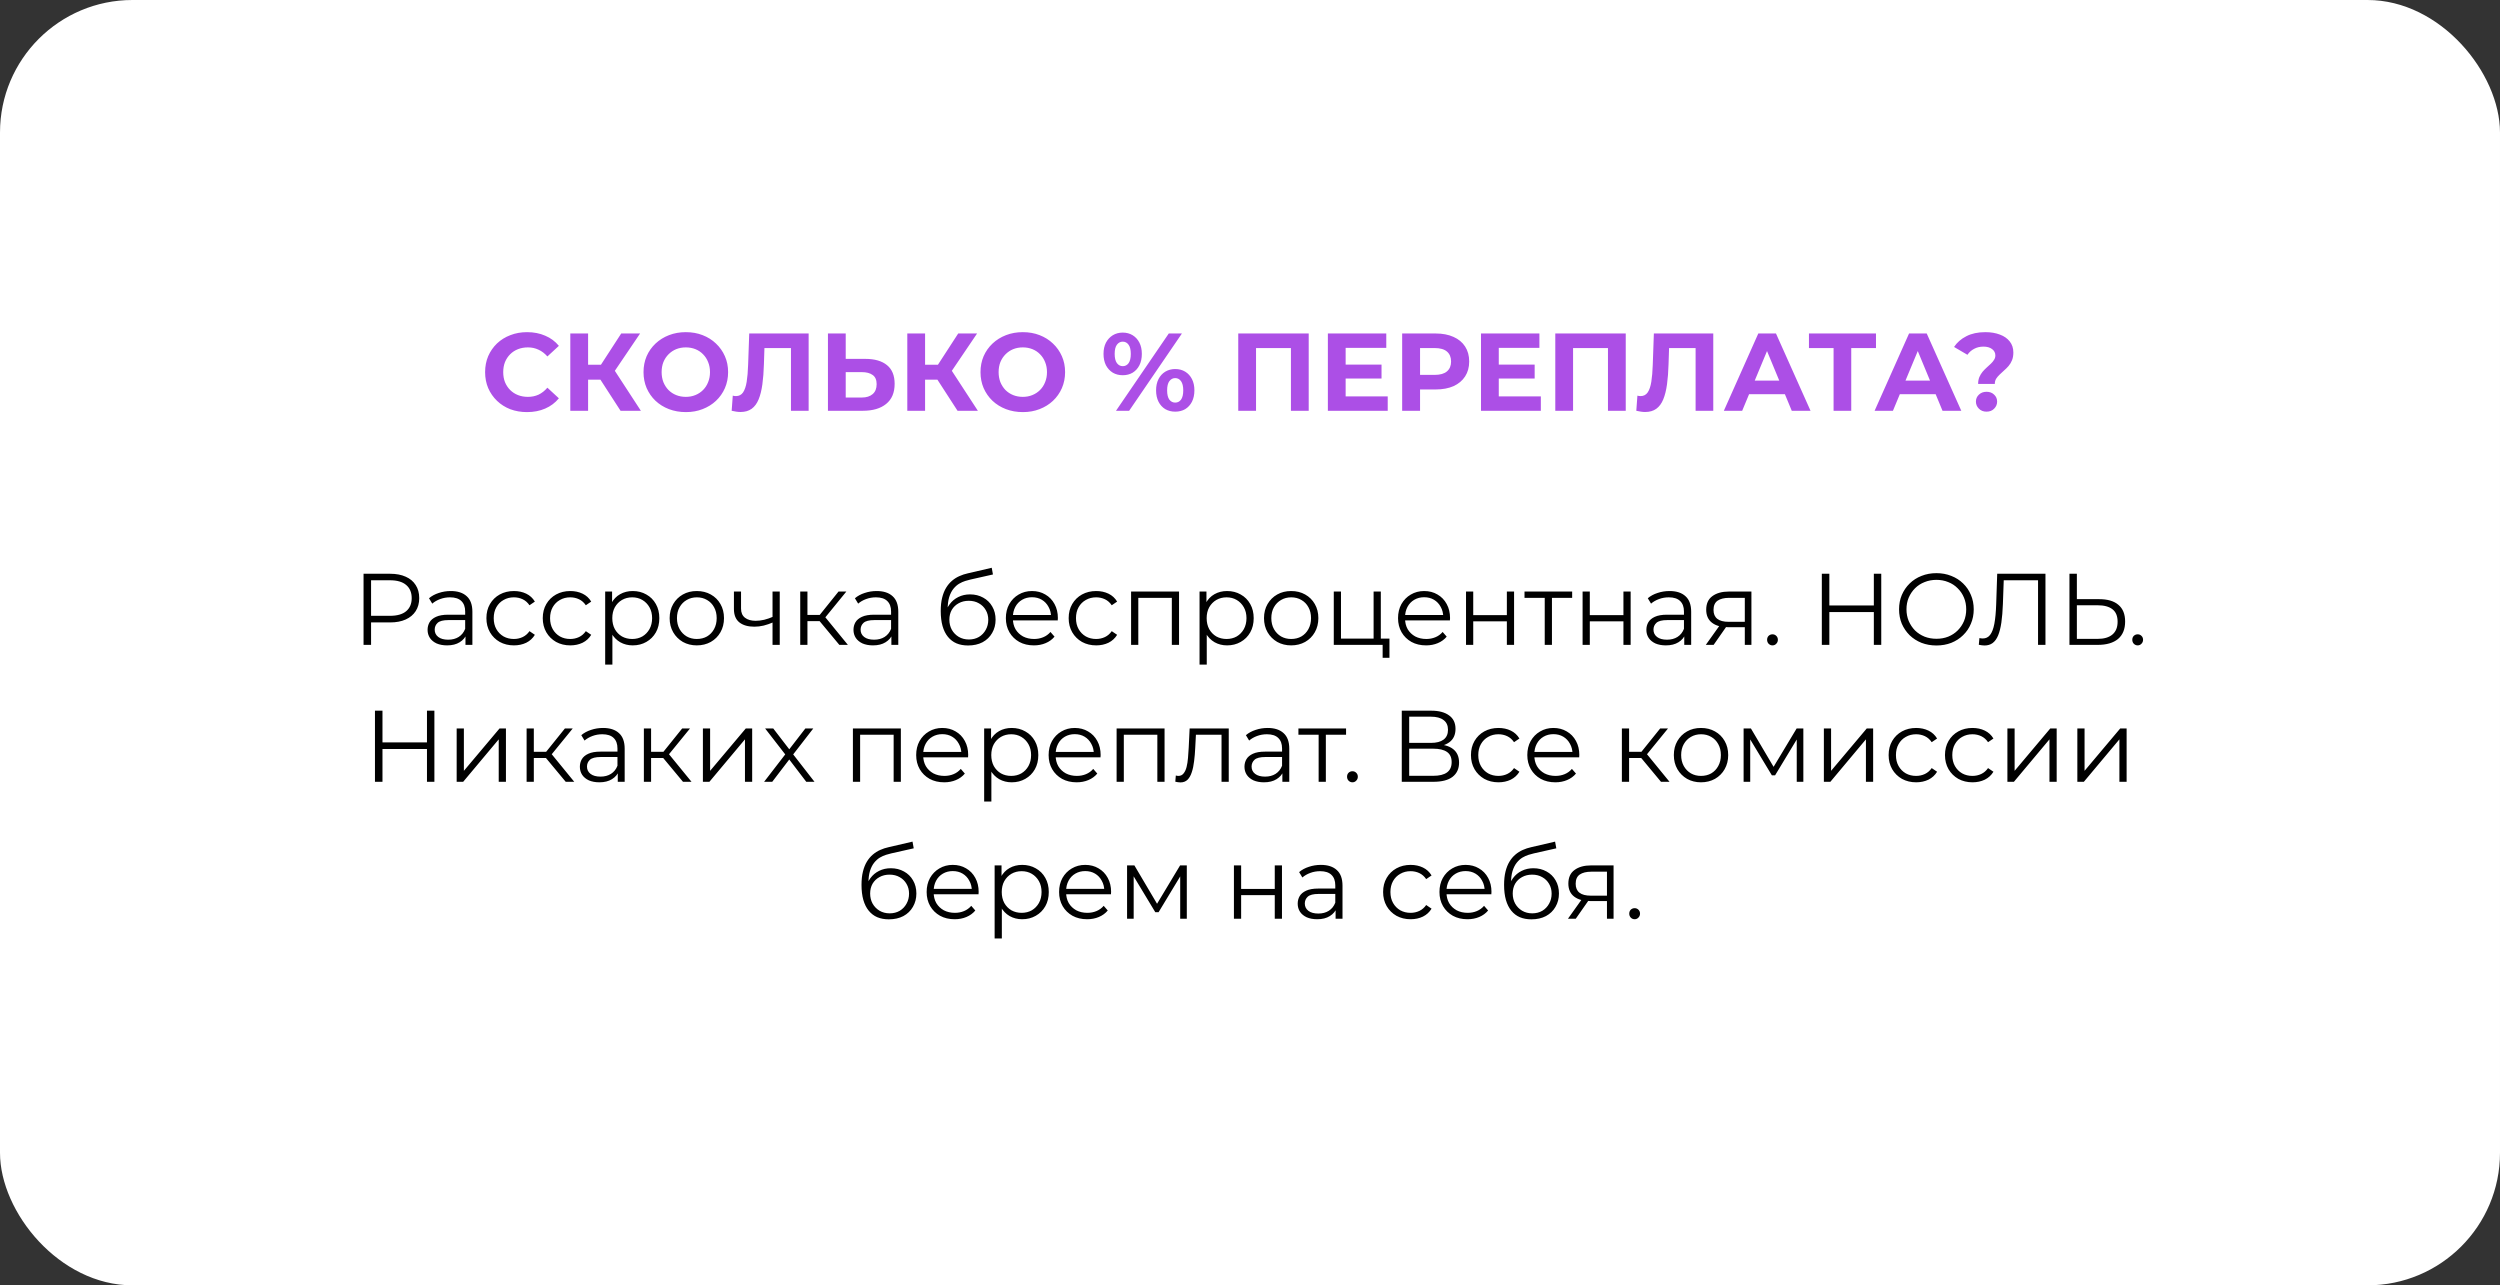
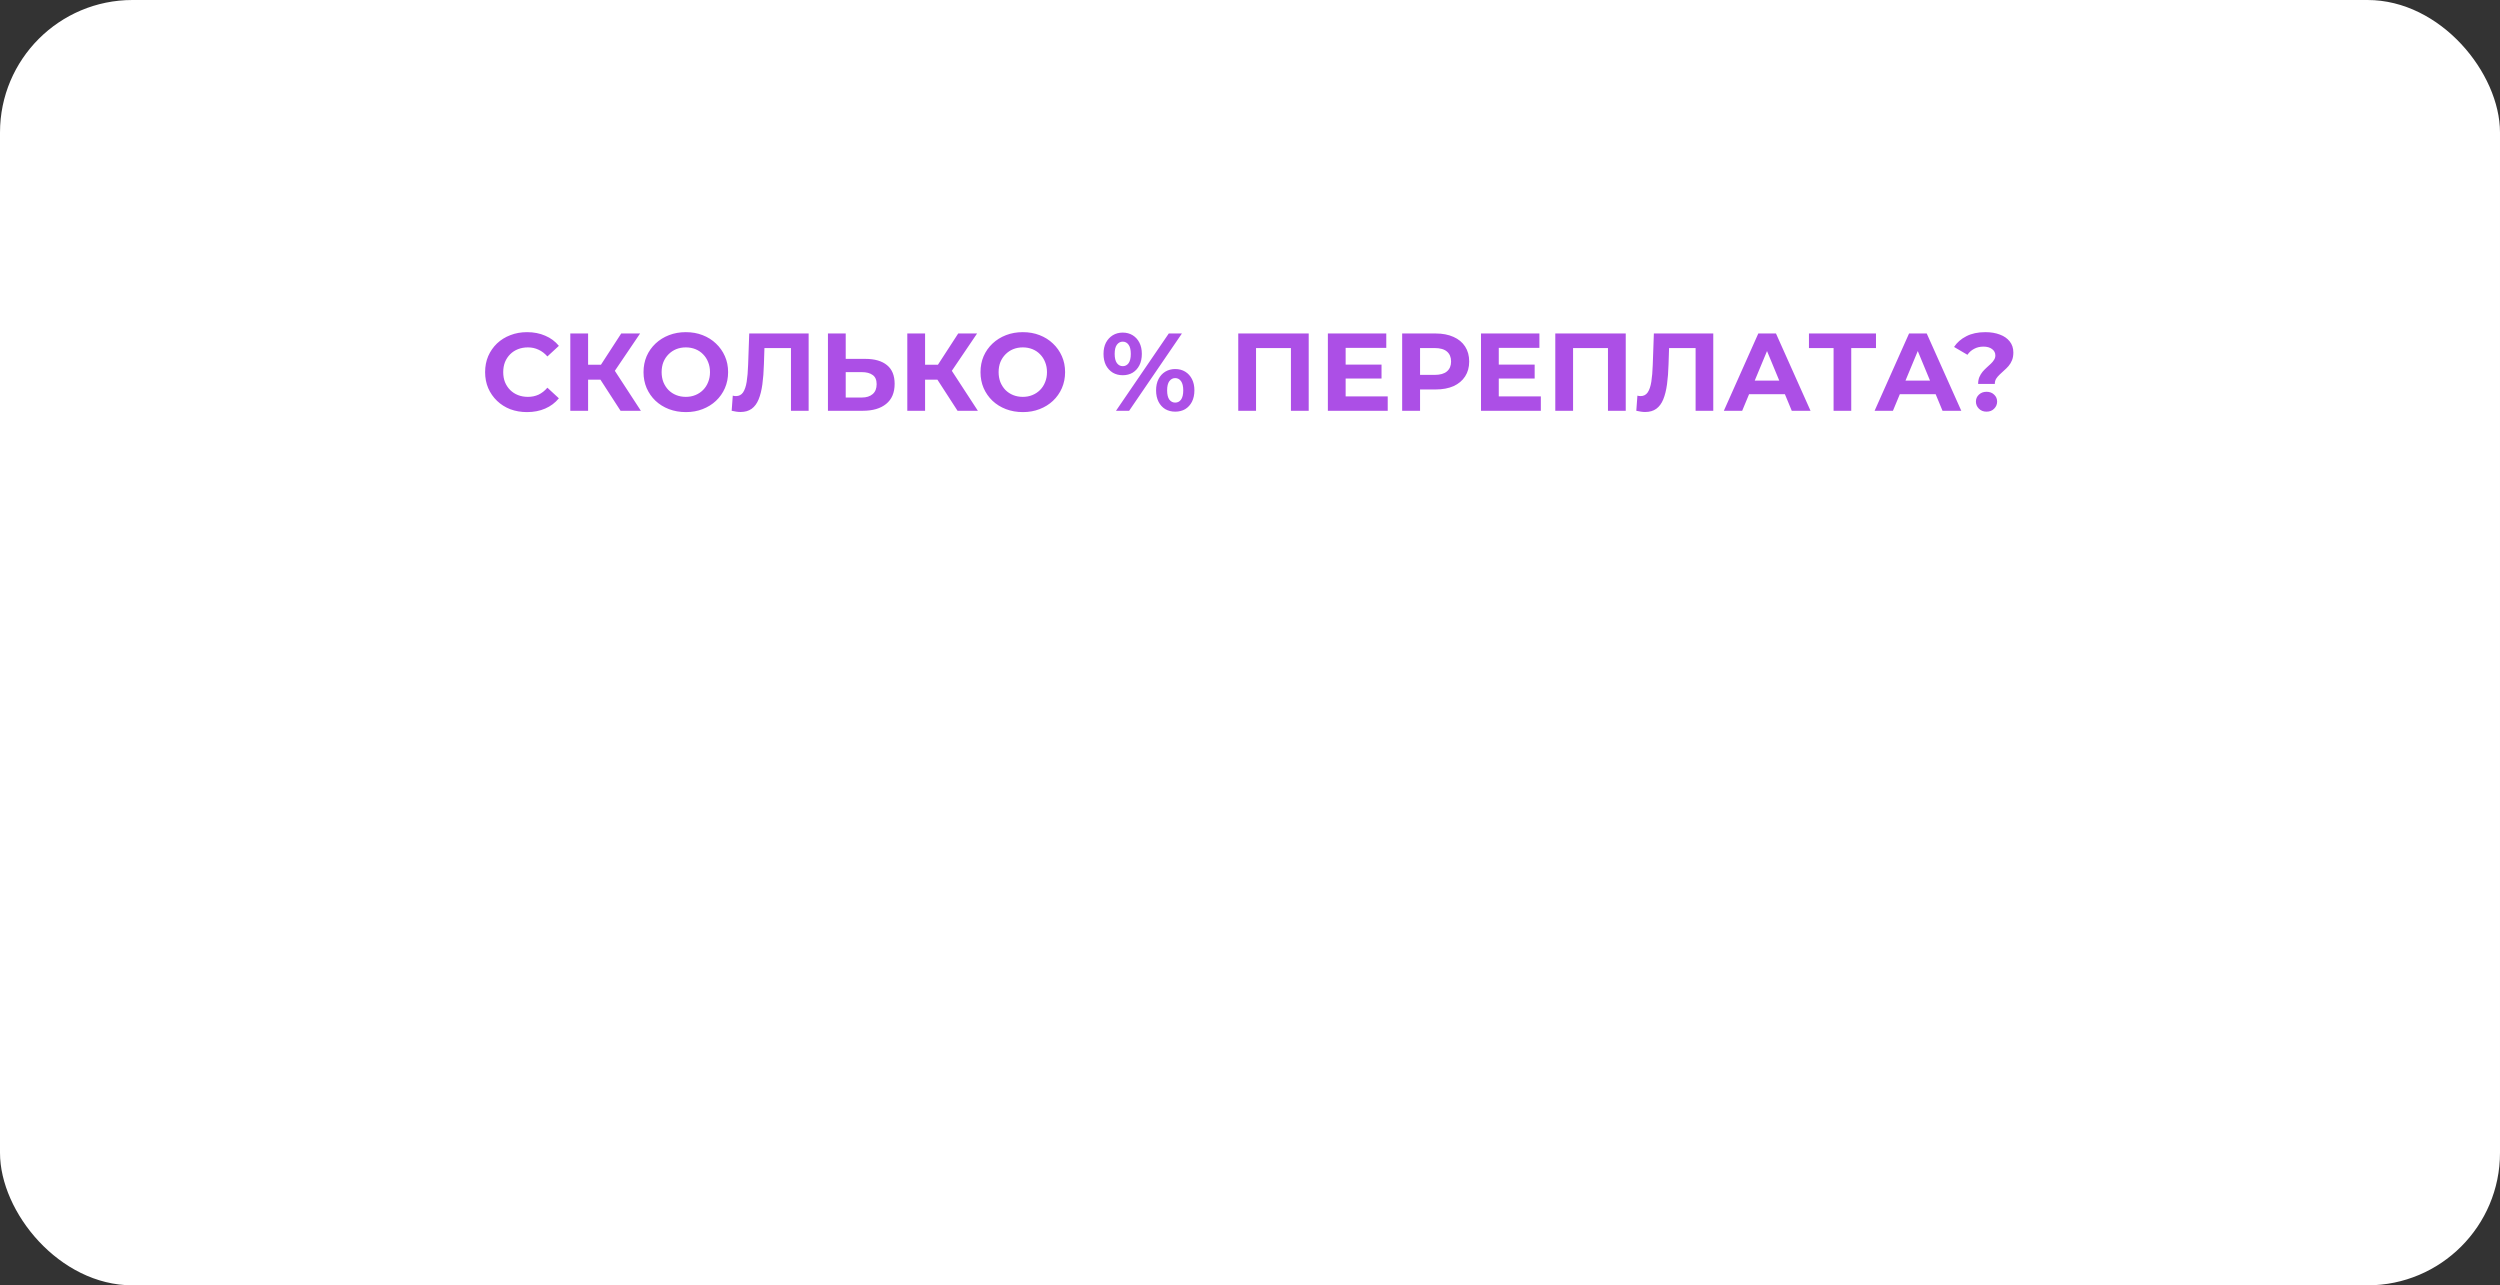
<svg xmlns="http://www.w3.org/2000/svg" width="566" height="291" viewBox="0 0 566 291" fill="none">
  <rect x="0" y="0" width="566" height="291" fill="#333333" stroke="none" />
  <rect width="566" height="291" rx="30" fill="white" />
  <path d="M119.304 93.3C117.954 93.3 116.696 93.083 115.529 92.65C114.379 92.2 113.379 91.567 112.529 90.75C111.679 89.933 111.013 88.975 110.529 87.875C110.063 86.775 109.829 85.567 109.829 84.25C109.829 82.933 110.063 81.725 110.529 80.625C111.013 79.525 111.679 78.567 112.529 77.75C113.396 76.933 114.404 76.308 115.554 75.875C116.704 75.425 117.963 75.2 119.329 75.2C120.846 75.2 122.213 75.467 123.429 76C124.663 76.517 125.696 77.283 126.529 78.3L123.929 80.7C123.329 80.017 122.663 79.508 121.929 79.175C121.196 78.825 120.396 78.65 119.529 78.65C118.713 78.65 117.963 78.783 117.279 79.05C116.596 79.317 116.004 79.7 115.504 80.2C115.004 80.7 114.613 81.292 114.329 81.975C114.063 82.658 113.929 83.417 113.929 84.25C113.929 85.083 114.063 85.842 114.329 86.525C114.613 87.208 115.004 87.8 115.504 88.3C116.004 88.8 116.596 89.183 117.279 89.45C117.963 89.717 118.713 89.85 119.529 89.85C120.396 89.85 121.196 89.683 121.929 89.35C122.663 89 123.329 88.475 123.929 87.775L126.529 90.175C125.696 91.192 124.663 91.967 123.429 92.5C122.213 93.033 120.838 93.3 119.304 93.3ZM140.494 93L135.044 84.575L138.319 82.6L145.094 93H140.494ZM129.119 93V75.5H133.144V93H129.119ZM131.969 85.95V82.575H138.069V85.95H131.969ZM138.694 84.7L134.969 84.25L140.644 75.5H144.919L138.694 84.7ZM155.293 93.3C153.91 93.3 152.626 93.075 151.443 92.625C150.276 92.175 149.26 91.542 148.393 90.725C147.543 89.908 146.876 88.95 146.393 87.85C145.926 86.75 145.693 85.55 145.693 84.25C145.693 82.95 145.926 81.75 146.393 80.65C146.876 79.55 147.551 78.592 148.418 77.775C149.285 76.958 150.301 76.325 151.468 75.875C152.635 75.425 153.901 75.2 155.268 75.2C156.651 75.2 157.918 75.425 159.068 75.875C160.235 76.325 161.243 76.958 162.093 77.775C162.96 78.592 163.635 79.55 164.118 80.65C164.601 81.733 164.843 82.933 164.843 84.25C164.843 85.55 164.601 86.758 164.118 87.875C163.635 88.975 162.96 89.933 162.093 90.75C161.243 91.55 160.235 92.175 159.068 92.625C157.918 93.075 156.66 93.3 155.293 93.3ZM155.268 89.85C156.051 89.85 156.768 89.717 157.418 89.45C158.085 89.183 158.668 88.8 159.168 88.3C159.668 87.8 160.051 87.208 160.318 86.525C160.601 85.842 160.743 85.083 160.743 84.25C160.743 83.417 160.601 82.658 160.318 81.975C160.051 81.292 159.668 80.7 159.168 80.2C158.685 79.7 158.11 79.317 157.443 79.05C156.776 78.783 156.051 78.65 155.268 78.65C154.485 78.65 153.76 78.783 153.093 79.05C152.443 79.317 151.868 79.7 151.368 80.2C150.868 80.7 150.476 81.292 150.193 81.975C149.926 82.658 149.793 83.417 149.793 84.25C149.793 85.067 149.926 85.825 150.193 86.525C150.476 87.208 150.86 87.8 151.343 88.3C151.843 88.8 152.426 89.183 153.093 89.45C153.76 89.717 154.485 89.85 155.268 89.85ZM167.65 93.275C167.35 93.275 167.033 93.25 166.7 93.2C166.383 93.15 166.033 93.083 165.65 93L165.9 89.575C166.133 89.642 166.375 89.675 166.625 89.675C167.308 89.675 167.841 89.4 168.225 88.85C168.608 88.283 168.883 87.475 169.05 86.425C169.216 85.375 169.325 84.1 169.375 82.6L169.625 75.5H183.075V93H179.075V77.875L180 78.8H172.275L173.1 77.825L172.95 82.45C172.9 84.167 172.783 85.692 172.6 87.025C172.416 88.358 172.133 89.492 171.75 90.425C171.366 91.358 170.841 92.067 170.175 92.55C169.508 93.033 168.666 93.275 167.65 93.275ZM195.921 81.25C198.037 81.25 199.671 81.725 200.821 82.675C201.971 83.608 202.546 85.017 202.546 86.9C202.546 88.9 201.904 90.417 200.621 91.45C199.354 92.483 197.596 93 195.346 93H187.446V75.5H191.471V81.25H195.921ZM195.121 90C196.154 90 196.971 89.742 197.571 89.225C198.171 88.708 198.471 87.958 198.471 86.975C198.471 86.008 198.171 85.317 197.571 84.9C196.987 84.467 196.171 84.25 195.121 84.25H191.471V90H195.121ZM216.788 93L211.338 84.575L214.613 82.6L221.388 93H216.788ZM205.413 93V75.5H209.438V93H205.413ZM208.263 85.95V82.575H214.363V85.95H208.263ZM214.988 84.7L211.263 84.25L216.938 75.5H221.213L214.988 84.7ZM231.587 93.3C230.204 93.3 228.92 93.075 227.737 92.625C226.57 92.175 225.554 91.542 224.687 90.725C223.837 89.908 223.17 88.95 222.687 87.85C222.22 86.75 221.987 85.55 221.987 84.25C221.987 82.95 222.22 81.75 222.687 80.65C223.17 79.55 223.845 78.592 224.712 77.775C225.579 76.958 226.595 76.325 227.762 75.875C228.929 75.425 230.195 75.2 231.562 75.2C232.945 75.2 234.212 75.425 235.362 75.875C236.529 76.325 237.537 76.958 238.387 77.775C239.254 78.592 239.929 79.55 240.412 80.65C240.895 81.733 241.137 82.933 241.137 84.25C241.137 85.55 240.895 86.758 240.412 87.875C239.929 88.975 239.254 89.933 238.387 90.75C237.537 91.55 236.529 92.175 235.362 92.625C234.212 93.075 232.954 93.3 231.587 93.3ZM231.562 89.85C232.345 89.85 233.062 89.717 233.712 89.45C234.379 89.183 234.962 88.8 235.462 88.3C235.962 87.8 236.345 87.208 236.612 86.525C236.895 85.842 237.037 85.083 237.037 84.25C237.037 83.417 236.895 82.658 236.612 81.975C236.345 81.292 235.962 80.7 235.462 80.2C234.979 79.7 234.404 79.317 233.737 79.05C233.07 78.783 232.345 78.65 231.562 78.65C230.779 78.65 230.054 78.783 229.387 79.05C228.737 79.317 228.162 79.7 227.662 80.2C227.162 80.7 226.77 81.292 226.487 81.975C226.22 82.658 226.087 83.417 226.087 84.25C226.087 85.067 226.22 85.825 226.487 86.525C226.77 87.208 227.154 87.8 227.637 88.3C228.137 88.8 228.72 89.183 229.387 89.45C230.054 89.717 230.779 89.85 231.562 89.85ZM252.662 93L264.612 75.5H267.587L255.637 93H252.662ZM254.187 84.95C253.337 84.95 252.587 84.758 251.937 84.375C251.287 83.975 250.77 83.417 250.387 82.7C250.02 81.967 249.837 81.108 249.837 80.125C249.837 79.142 250.02 78.292 250.387 77.575C250.77 76.858 251.287 76.3 251.937 75.9C252.587 75.5 253.337 75.3 254.187 75.3C255.037 75.3 255.787 75.5 256.437 75.9C257.087 76.3 257.595 76.858 257.962 77.575C258.329 78.292 258.512 79.142 258.512 80.125C258.512 81.108 258.329 81.967 257.962 82.7C257.595 83.417 257.087 83.975 256.437 84.375C255.787 84.758 255.037 84.95 254.187 84.95ZM254.187 82.9C254.737 82.9 255.179 82.675 255.512 82.225C255.845 81.758 256.012 81.058 256.012 80.125C256.012 79.192 255.845 78.5 255.512 78.05C255.179 77.583 254.737 77.35 254.187 77.35C253.654 77.35 253.212 77.583 252.862 78.05C252.529 78.5 252.362 79.192 252.362 80.125C252.362 81.042 252.529 81.733 252.862 82.2C253.212 82.667 253.654 82.9 254.187 82.9ZM266.062 93.2C265.229 93.2 264.479 93.008 263.812 92.625C263.162 92.225 262.654 91.667 262.287 90.95C261.92 90.217 261.737 89.358 261.737 88.375C261.737 87.392 261.92 86.542 262.287 85.825C262.654 85.108 263.162 84.55 263.812 84.15C264.479 83.75 265.229 83.55 266.062 83.55C266.929 83.55 267.687 83.75 268.337 84.15C268.987 84.55 269.495 85.108 269.862 85.825C270.229 86.542 270.412 87.392 270.412 88.375C270.412 89.358 270.229 90.217 269.862 90.95C269.495 91.667 268.987 92.225 268.337 92.625C267.687 93.008 266.929 93.2 266.062 93.2ZM266.062 91.15C266.612 91.15 267.054 90.925 267.387 90.475C267.72 90.008 267.887 89.308 267.887 88.375C267.887 87.458 267.72 86.767 267.387 86.3C267.054 85.833 266.612 85.6 266.062 85.6C265.529 85.6 265.087 85.833 264.737 86.3C264.404 86.75 264.237 87.442 264.237 88.375C264.237 89.308 264.404 90.008 264.737 90.475C265.087 90.925 265.529 91.15 266.062 91.15ZM280.341 93V75.5H296.291V93H292.266V77.875L293.191 78.8H283.441L284.366 77.875V93H280.341ZM304.354 82.55H312.779V85.7H304.354V82.55ZM304.654 89.75H314.179V93H300.629V75.5H313.854V78.75H304.654V89.75ZM317.45 93V75.5H325.025C326.592 75.5 327.942 75.758 329.075 76.275C330.209 76.775 331.084 77.5 331.7 78.45C332.317 79.4 332.625 80.533 332.625 81.85C332.625 83.15 332.317 84.275 331.7 85.225C331.084 86.175 330.209 86.908 329.075 87.425C327.942 87.925 326.592 88.175 325.025 88.175H319.7L321.5 86.35V93H317.45ZM321.5 86.8L319.7 84.875H324.8C326.05 84.875 326.984 84.608 327.6 84.075C328.217 83.542 328.525 82.8 328.525 81.85C328.525 80.883 328.217 80.133 327.6 79.6C326.984 79.067 326.05 78.8 324.8 78.8H319.7L321.5 76.875V86.8ZM339.022 82.55H347.447V85.7H339.022V82.55ZM339.322 89.75H348.847V93H335.297V75.5H348.522V78.75H339.322V89.75ZM352.118 93V75.5H368.068V93H364.043V77.875L364.968 78.8H355.218L356.143 77.875V93H352.118ZM372.459 93.275C372.159 93.275 371.843 93.25 371.509 93.2C371.193 93.15 370.843 93.083 370.459 93L370.709 89.575C370.943 89.642 371.184 89.675 371.434 89.675C372.118 89.675 372.651 89.4 373.034 88.85C373.418 88.283 373.693 87.475 373.859 86.425C374.026 85.375 374.134 84.1 374.184 82.6L374.434 75.5H387.884V93H383.884V77.875L384.809 78.8H377.084L377.909 77.825L377.759 82.45C377.709 84.167 377.593 85.692 377.409 87.025C377.226 88.358 376.943 89.492 376.559 90.425C376.176 91.358 375.651 92.067 374.984 92.55C374.318 93.033 373.476 93.275 372.459 93.275ZM390.28 93L398.08 75.5H402.08L409.905 93H405.655L399.255 77.55H400.855L394.43 93H390.28ZM394.18 89.25L395.255 86.175H404.255L405.355 89.25H394.18ZM415.122 93V77.875L416.047 78.8H409.547V75.5H424.722V78.8H418.222L419.122 77.875V93H415.122ZM424.411 93L432.211 75.5H436.211L444.036 93H439.786L433.386 77.55H434.986L428.561 93H424.411ZM428.311 89.25L429.386 86.175H438.386L439.486 89.25H428.311ZM447.849 86.925C447.849 86.342 447.94 85.825 448.124 85.375C448.324 84.925 448.565 84.525 448.849 84.175C449.149 83.825 449.465 83.5 449.799 83.2C450.132 82.9 450.44 82.617 450.724 82.35C451.024 82.067 451.265 81.775 451.449 81.475C451.649 81.175 451.749 80.842 451.749 80.475C451.749 79.875 451.499 79.392 450.999 79.025C450.515 78.658 449.865 78.475 449.049 78.475C448.265 78.475 447.565 78.642 446.949 78.975C446.332 79.292 445.824 79.742 445.424 80.325L442.399 78.55C443.065 77.533 443.99 76.725 445.174 76.125C446.357 75.508 447.79 75.2 449.474 75.2C450.724 75.2 451.824 75.383 452.774 75.75C453.724 76.1 454.465 76.617 454.999 77.3C455.549 77.983 455.824 78.825 455.824 79.825C455.824 80.475 455.724 81.05 455.524 81.55C455.324 82.05 455.065 82.483 454.749 82.85C454.432 83.217 454.09 83.558 453.724 83.875C453.374 84.192 453.04 84.5 452.724 84.8C452.407 85.1 452.14 85.417 451.924 85.75C451.724 86.083 451.624 86.475 451.624 86.925H447.849ZM449.749 93.2C449.049 93.2 448.474 92.975 448.024 92.525C447.574 92.075 447.349 91.542 447.349 90.925C447.349 90.292 447.574 89.767 448.024 89.35C448.474 88.917 449.049 88.7 449.749 88.7C450.465 88.7 451.04 88.917 451.474 89.35C451.924 89.767 452.149 90.292 452.149 90.925C452.149 91.542 451.924 92.075 451.474 92.525C451.04 92.975 450.465 93.2 449.749 93.2Z" fill="#AC4FE6" />
-   <path d="M82.308 146V129.9H88.334C89.698 129.9 90.871 130.122 91.853 130.567C92.834 130.996 93.585 131.625 94.107 132.453C94.643 133.266 94.912 134.255 94.912 135.42C94.912 136.555 94.643 137.536 94.107 138.364C93.585 139.177 92.834 139.805 91.853 140.25C90.871 140.695 89.698 140.917 88.334 140.917H83.251L84.01 140.112V146H82.308ZM84.01 140.25L83.251 139.422H88.288C89.898 139.422 91.117 139.077 91.945 138.387C92.788 137.682 93.21 136.693 93.21 135.42C93.21 134.132 92.788 133.135 91.945 132.43C91.117 131.725 89.898 131.372 88.288 131.372H83.251L84.01 130.567V140.25ZM105.384 146V143.332L105.315 142.895V138.433C105.315 137.406 105.024 136.616 104.441 136.064C103.874 135.512 103.023 135.236 101.888 135.236C101.106 135.236 100.363 135.366 99.657 135.627C98.952 135.888 98.354 136.233 97.864 136.662L97.127 135.443C97.741 134.922 98.477 134.523 99.335 134.247C100.194 133.956 101.099 133.81 102.049 133.81C103.613 133.81 104.817 134.201 105.66 134.983C106.519 135.75 106.948 136.923 106.948 138.502V146H105.384ZM101.221 146.115C100.317 146.115 99.527 145.969 98.853 145.678C98.193 145.371 97.687 144.957 97.335 144.436C96.982 143.899 96.805 143.286 96.805 142.596C96.805 141.967 96.951 141.4 97.243 140.894C97.549 140.373 98.04 139.959 98.715 139.652C99.404 139.33 100.324 139.169 101.474 139.169H105.637V140.388H101.52C100.355 140.388 99.543 140.595 99.082 141.009C98.638 141.423 98.415 141.937 98.415 142.55C98.415 143.24 98.684 143.792 99.221 144.206C99.757 144.62 100.508 144.827 101.474 144.827C102.394 144.827 103.184 144.62 103.843 144.206C104.518 143.777 105.009 143.163 105.315 142.366L105.683 143.493C105.377 144.29 104.84 144.927 104.073 145.402C103.322 145.877 102.371 146.115 101.221 146.115ZM116.356 146.115C115.16 146.115 114.086 145.854 113.136 145.333C112.2 144.796 111.464 144.068 110.928 143.148C110.391 142.213 110.123 141.147 110.123 139.951C110.123 138.74 110.391 137.674 110.928 136.754C111.464 135.834 112.2 135.113 113.136 134.592C114.086 134.071 115.16 133.81 116.356 133.81C117.383 133.81 118.311 134.009 119.139 134.408C119.967 134.807 120.618 135.405 121.094 136.202L119.875 137.03C119.461 136.417 118.947 135.964 118.334 135.673C117.72 135.382 117.053 135.236 116.333 135.236C115.474 135.236 114.7 135.435 114.01 135.834C113.32 136.217 112.775 136.762 112.377 137.467C111.978 138.172 111.779 139 111.779 139.951C111.779 140.902 111.978 141.73 112.377 142.435C112.775 143.14 113.32 143.692 114.01 144.091C114.7 144.474 115.474 144.666 116.333 144.666C117.053 144.666 117.72 144.52 118.334 144.229C118.947 143.938 119.461 143.493 119.875 142.895L121.094 143.723C120.618 144.505 119.967 145.103 119.139 145.517C118.311 145.916 117.383 146.115 116.356 146.115ZM129.113 146.115C127.917 146.115 126.844 145.854 125.893 145.333C124.958 144.796 124.222 144.068 123.685 143.148C123.149 142.213 122.88 141.147 122.88 139.951C122.88 138.74 123.149 137.674 123.685 136.754C124.222 135.834 124.958 135.113 125.893 134.592C126.844 134.071 127.917 133.81 129.113 133.81C130.141 133.81 131.068 134.009 131.896 134.408C132.724 134.807 133.376 135.405 133.851 136.202L132.632 137.03C132.218 136.417 131.705 135.964 131.091 135.673C130.478 135.382 129.811 135.236 129.09 135.236C128.232 135.236 127.457 135.435 126.767 135.834C126.077 136.217 125.533 136.762 125.134 137.467C124.736 138.172 124.536 139 124.536 139.951C124.536 140.902 124.736 141.73 125.134 142.435C125.533 143.14 126.077 143.692 126.767 144.091C127.457 144.474 128.232 144.666 129.09 144.666C129.811 144.666 130.478 144.52 131.091 144.229C131.705 143.938 132.218 143.493 132.632 142.895L133.851 143.723C133.376 144.505 132.724 145.103 131.896 145.517C131.068 145.916 130.141 146.115 129.113 146.115ZM143.246 146.115C142.204 146.115 141.261 145.877 140.417 145.402C139.574 144.911 138.899 144.214 138.393 143.309C137.903 142.389 137.657 141.27 137.657 139.951C137.657 138.632 137.903 137.521 138.393 136.616C138.884 135.696 139.551 134.998 140.394 134.523C141.238 134.048 142.188 133.81 143.246 133.81C144.396 133.81 145.424 134.071 146.328 134.592C147.248 135.098 147.969 135.819 148.49 136.754C149.012 137.674 149.272 138.74 149.272 139.951C149.272 141.178 149.012 142.251 148.49 143.171C147.969 144.091 147.248 144.812 146.328 145.333C145.424 145.854 144.396 146.115 143.246 146.115ZM137.013 150.462V133.925H138.577V137.559L138.416 139.974L138.646 142.412V150.462H137.013ZM143.131 144.666C143.99 144.666 144.757 144.474 145.431 144.091C146.106 143.692 146.643 143.14 147.041 142.435C147.44 141.714 147.639 140.886 147.639 139.951C147.639 139.016 147.44 138.195 147.041 137.49C146.643 136.785 146.106 136.233 145.431 135.834C144.757 135.435 143.99 135.236 143.131 135.236C142.273 135.236 141.498 135.435 140.808 135.834C140.134 136.233 139.597 136.785 139.198 137.49C138.815 138.195 138.623 139.016 138.623 139.951C138.623 140.886 138.815 141.714 139.198 142.435C139.597 143.14 140.134 143.692 140.808 144.091C141.498 144.474 142.273 144.666 143.131 144.666ZM157.749 146.115C156.584 146.115 155.533 145.854 154.598 145.333C153.678 144.796 152.95 144.068 152.413 143.148C151.876 142.213 151.608 141.147 151.608 139.951C151.608 138.74 151.876 137.674 152.413 136.754C152.95 135.834 153.678 135.113 154.598 134.592C155.518 134.071 156.568 133.81 157.749 133.81C158.945 133.81 160.003 134.071 160.923 134.592C161.858 135.113 162.587 135.834 163.108 136.754C163.645 137.674 163.913 138.74 163.913 139.951C163.913 141.147 163.645 142.213 163.108 143.148C162.587 144.068 161.858 144.796 160.923 145.333C159.988 145.854 158.93 146.115 157.749 146.115ZM157.749 144.666C158.623 144.666 159.397 144.474 160.072 144.091C160.747 143.692 161.276 143.14 161.659 142.435C162.058 141.714 162.257 140.886 162.257 139.951C162.257 139 162.058 138.172 161.659 137.467C161.276 136.762 160.747 136.217 160.072 135.834C159.397 135.435 158.631 135.236 157.772 135.236C156.913 135.236 156.147 135.435 155.472 135.834C154.797 136.217 154.261 136.762 153.862 137.467C153.463 138.172 153.264 139 153.264 139.951C153.264 140.886 153.463 141.714 153.862 142.435C154.261 143.14 154.797 143.692 155.472 144.091C156.147 144.474 156.906 144.666 157.749 144.666ZM175.039 140.894C174.334 141.201 173.621 141.446 172.9 141.63C172.195 141.799 171.489 141.883 170.784 141.883C169.358 141.883 168.231 141.561 167.403 140.917C166.575 140.258 166.161 139.246 166.161 137.881V133.925H167.771V137.789C167.771 138.709 168.07 139.399 168.668 139.859C169.266 140.319 170.071 140.549 171.083 140.549C171.696 140.549 172.34 140.472 173.015 140.319C173.69 140.15 174.372 139.913 175.062 139.606L175.039 140.894ZM174.901 146V133.925H176.534V146H174.901ZM190.027 146L185.059 140.02L186.416 139.215L191.959 146H190.027ZM181.172 146V133.925H182.805V146H181.172ZM182.299 140.618V139.215H186.186V140.618H182.299ZM186.554 140.135L185.036 139.905L189.843 133.925H191.614L186.554 140.135ZM201.809 146V143.332L201.74 142.895V138.433C201.74 137.406 201.449 136.616 200.866 136.064C200.299 135.512 199.448 135.236 198.313 135.236C197.531 135.236 196.788 135.366 196.082 135.627C195.377 135.888 194.779 136.233 194.288 136.662L193.552 135.443C194.166 134.922 194.902 134.523 195.76 134.247C196.619 133.956 197.524 133.81 198.474 133.81C200.038 133.81 201.242 134.201 202.085 134.983C202.944 135.75 203.373 136.923 203.373 138.502V146H201.809ZM197.646 146.115C196.742 146.115 195.952 145.969 195.277 145.678C194.618 145.371 194.112 144.957 193.759 144.436C193.407 143.899 193.23 143.286 193.23 142.596C193.23 141.967 193.376 141.4 193.667 140.894C193.974 140.373 194.465 139.959 195.139 139.652C195.829 139.33 196.749 139.169 197.899 139.169H202.062V140.388H197.945C196.78 140.388 195.967 140.595 195.507 141.009C195.063 141.423 194.84 141.937 194.84 142.55C194.84 143.24 195.109 143.792 195.645 144.206C196.182 144.62 196.933 144.827 197.899 144.827C198.819 144.827 199.609 144.62 200.268 144.206C200.943 143.777 201.434 143.163 201.74 142.366L202.108 143.493C201.802 144.29 201.265 144.927 200.498 145.402C199.747 145.877 198.796 146.115 197.646 146.115ZM219.168 146.138C218.187 146.138 217.313 145.977 216.546 145.655C215.795 145.333 215.151 144.842 214.614 144.183C214.077 143.524 213.671 142.711 213.395 141.745C213.119 140.764 212.981 139.629 212.981 138.341C212.981 137.191 213.088 136.187 213.303 135.328C213.518 134.454 213.817 133.703 214.2 133.074C214.583 132.445 215.028 131.916 215.534 131.487C216.055 131.042 216.615 130.69 217.213 130.429C217.826 130.153 218.455 129.946 219.099 129.808L224.527 128.543L224.803 130.061L219.697 131.211C219.375 131.288 218.984 131.395 218.524 131.533C218.079 131.671 217.619 131.878 217.144 132.154C216.684 132.43 216.255 132.813 215.856 133.304C215.457 133.795 215.135 134.431 214.89 135.213C214.66 135.98 214.545 136.938 214.545 138.088C214.545 138.333 214.553 138.533 214.568 138.686C214.583 138.824 214.599 138.977 214.614 139.146C214.645 139.299 214.668 139.529 214.683 139.836L213.97 139.238C214.139 138.303 214.484 137.49 215.005 136.8C215.526 136.095 216.178 135.55 216.96 135.167C217.757 134.768 218.639 134.569 219.605 134.569C220.724 134.569 221.721 134.814 222.595 135.305C223.469 135.78 224.151 136.447 224.642 137.306C225.148 138.165 225.401 139.161 225.401 140.296C225.401 141.415 225.14 142.42 224.619 143.309C224.113 144.198 223.392 144.896 222.457 145.402C221.522 145.893 220.425 146.138 219.168 146.138ZM219.352 144.781C220.211 144.781 220.97 144.589 221.629 144.206C222.288 143.807 222.802 143.271 223.17 142.596C223.553 141.921 223.745 141.162 223.745 140.319C223.745 139.491 223.553 138.755 223.17 138.111C222.802 137.467 222.288 136.961 221.629 136.593C220.97 136.21 220.203 136.018 219.329 136.018C218.47 136.018 217.711 136.202 217.052 136.57C216.393 136.923 215.871 137.421 215.488 138.065C215.12 138.709 214.936 139.453 214.936 140.296C214.936 141.139 215.12 141.898 215.488 142.573C215.871 143.248 216.393 143.784 217.052 144.183C217.727 144.582 218.493 144.781 219.352 144.781ZM234.076 146.115C232.819 146.115 231.715 145.854 230.764 145.333C229.813 144.796 229.07 144.068 228.533 143.148C227.996 142.213 227.728 141.147 227.728 139.951C227.728 138.755 227.981 137.697 228.487 136.777C229.008 135.857 229.714 135.136 230.603 134.615C231.508 134.078 232.52 133.81 233.639 133.81C234.774 133.81 235.778 134.071 236.652 134.592C237.541 135.098 238.239 135.819 238.745 136.754C239.251 137.674 239.504 138.74 239.504 139.951C239.504 140.028 239.496 140.112 239.481 140.204C239.481 140.281 239.481 140.365 239.481 140.457H228.97V139.238H238.607L237.963 139.721C237.963 138.847 237.771 138.073 237.388 137.398C237.02 136.708 236.514 136.171 235.87 135.788C235.226 135.405 234.482 135.213 233.639 135.213C232.811 135.213 232.067 135.405 231.408 135.788C230.749 136.171 230.235 136.708 229.867 137.398C229.499 138.088 229.315 138.878 229.315 139.767V140.02C229.315 140.94 229.514 141.753 229.913 142.458C230.327 143.148 230.894 143.692 231.615 144.091C232.351 144.474 233.187 144.666 234.122 144.666C234.858 144.666 235.54 144.536 236.169 144.275C236.813 144.014 237.365 143.616 237.825 143.079L238.745 144.137C238.208 144.781 237.534 145.272 236.721 145.609C235.924 145.946 235.042 146.115 234.076 146.115ZM248.179 146.115C246.983 146.115 245.91 145.854 244.959 145.333C244.024 144.796 243.288 144.068 242.751 143.148C242.214 142.213 241.946 141.147 241.946 139.951C241.946 138.74 242.214 137.674 242.751 136.754C243.288 135.834 244.024 135.113 244.959 134.592C245.91 134.071 246.983 133.81 248.179 133.81C249.206 133.81 250.134 134.009 250.962 134.408C251.79 134.807 252.442 135.405 252.917 136.202L251.698 137.03C251.284 136.417 250.77 135.964 250.157 135.673C249.544 135.382 248.877 135.236 248.156 135.236C247.297 135.236 246.523 135.435 245.833 135.834C245.143 136.217 244.599 136.762 244.2 137.467C243.801 138.172 243.602 139 243.602 139.951C243.602 140.902 243.801 141.73 244.2 142.435C244.599 143.14 245.143 143.692 245.833 144.091C246.523 144.474 247.297 144.666 248.156 144.666C248.877 144.666 249.544 144.52 250.157 144.229C250.77 143.938 251.284 143.493 251.698 142.895L252.917 143.723C252.442 144.505 251.79 145.103 250.962 145.517C250.134 145.916 249.206 146.115 248.179 146.115ZM256.079 146V133.925H266.935V146H265.302V134.914L265.716 135.351H257.298L257.712 134.914V146H256.079ZM277.81 146.115C276.767 146.115 275.824 145.877 274.981 145.402C274.138 144.911 273.463 144.214 272.957 143.309C272.466 142.389 272.221 141.27 272.221 139.951C272.221 138.632 272.466 137.521 272.957 136.616C273.448 135.696 274.115 134.998 274.958 134.523C275.801 134.048 276.752 133.81 277.81 133.81C278.96 133.81 279.987 134.071 280.892 134.592C281.812 135.098 282.533 135.819 283.054 136.754C283.575 137.674 283.836 138.74 283.836 139.951C283.836 141.178 283.575 142.251 283.054 143.171C282.533 144.091 281.812 144.812 280.892 145.333C279.987 145.854 278.96 146.115 277.81 146.115ZM271.577 150.462V133.925H273.141V137.559L272.98 139.974L273.21 142.412V150.462H271.577ZM277.695 144.666C278.554 144.666 279.32 144.474 279.995 144.091C280.67 143.692 281.206 143.14 281.605 142.435C282.004 141.714 282.203 140.886 282.203 139.951C282.203 139.016 282.004 138.195 281.605 137.49C281.206 136.785 280.67 136.233 279.995 135.834C279.32 135.435 278.554 135.236 277.695 135.236C276.836 135.236 276.062 135.435 275.372 135.834C274.697 136.233 274.161 136.785 273.762 137.49C273.379 138.195 273.187 139.016 273.187 139.951C273.187 140.886 273.379 141.714 273.762 142.435C274.161 143.14 274.697 143.692 275.372 144.091C276.062 144.474 276.836 144.666 277.695 144.666ZM292.312 146.115C291.147 146.115 290.097 145.854 289.161 145.333C288.241 144.796 287.513 144.068 286.976 143.148C286.44 142.213 286.171 141.147 286.171 139.951C286.171 138.74 286.44 137.674 286.976 136.754C287.513 135.834 288.241 135.113 289.161 134.592C290.081 134.071 291.132 133.81 292.312 133.81C293.508 133.81 294.566 134.071 295.486 134.592C296.422 135.113 297.15 135.834 297.671 136.754C298.208 137.674 298.476 138.74 298.476 139.951C298.476 141.147 298.208 142.213 297.671 143.148C297.15 144.068 296.422 144.796 295.486 145.333C294.551 145.854 293.493 146.115 292.312 146.115ZM292.312 144.666C293.186 144.666 293.961 144.474 294.635 144.091C295.31 143.692 295.839 143.14 296.222 142.435C296.621 141.714 296.82 140.886 296.82 139.951C296.82 139 296.621 138.172 296.222 137.467C295.839 136.762 295.31 136.217 294.635 135.834C293.961 135.435 293.194 135.236 292.335 135.236C291.477 135.236 290.71 135.435 290.035 135.834C289.361 136.217 288.824 136.762 288.425 137.467C288.027 138.172 287.827 139 287.827 139.951C287.827 140.886 288.027 141.714 288.425 142.435C288.824 143.14 289.361 143.692 290.035 144.091C290.71 144.474 291.469 144.666 292.312 144.666ZM301.967 146V133.925H303.6V144.574H310.983V133.925H312.616V146H301.967ZM313.03 148.921V145.862L313.444 146H310.983V144.574H314.571V148.921H313.03ZM322.864 146.115C321.607 146.115 320.503 145.854 319.552 145.333C318.602 144.796 317.858 144.068 317.321 143.148C316.785 142.213 316.516 141.147 316.516 139.951C316.516 138.755 316.769 137.697 317.275 136.777C317.797 135.857 318.502 135.136 319.391 134.615C320.296 134.078 321.308 133.81 322.427 133.81C323.562 133.81 324.566 134.071 325.44 134.592C326.33 135.098 327.027 135.819 327.533 136.754C328.039 137.674 328.292 138.74 328.292 139.951C328.292 140.028 328.285 140.112 328.269 140.204C328.269 140.281 328.269 140.365 328.269 140.457H317.758V139.238H327.395L326.751 139.721C326.751 138.847 326.56 138.073 326.176 137.398C325.808 136.708 325.302 136.171 324.658 135.788C324.014 135.405 323.271 135.213 322.427 135.213C321.599 135.213 320.856 135.405 320.196 135.788C319.537 136.171 319.023 136.708 318.655 137.398C318.287 138.088 318.103 138.878 318.103 139.767V140.02C318.103 140.94 318.303 141.753 318.701 142.458C319.115 143.148 319.683 143.692 320.403 144.091C321.139 144.474 321.975 144.666 322.91 144.666C323.646 144.666 324.329 144.536 324.957 144.275C325.601 144.014 326.153 143.616 326.613 143.079L327.533 144.137C326.997 144.781 326.322 145.272 325.509 145.609C324.712 145.946 323.83 146.115 322.864 146.115ZM331.907 146V133.925H333.54V139.261H341.153V133.925H342.786V146H341.153V140.664H333.54V146H331.907ZM349.727 146V134.914L350.141 135.351H345.15V133.925H355.937V135.351H350.946L351.36 134.914V146H349.727ZM358.299 146V133.925H359.932V139.261H367.545V133.925H369.178V146H367.545V140.664H359.932V146H358.299ZM381.317 146V143.332L381.248 142.895V138.433C381.248 137.406 380.957 136.616 380.374 136.064C379.807 135.512 378.956 135.236 377.821 135.236C377.039 135.236 376.295 135.366 375.59 135.627C374.885 135.888 374.287 136.233 373.796 136.662L373.06 135.443C373.673 134.922 374.409 134.523 375.268 134.247C376.127 133.956 377.031 133.81 377.982 133.81C379.546 133.81 380.75 134.201 381.593 134.983C382.452 135.75 382.881 136.923 382.881 138.502V146H381.317ZM377.154 146.115C376.249 146.115 375.46 145.969 374.785 145.678C374.126 145.371 373.62 144.957 373.267 144.436C372.914 143.899 372.738 143.286 372.738 142.596C372.738 141.967 372.884 141.4 373.175 140.894C373.482 140.373 373.972 139.959 374.647 139.652C375.337 139.33 376.257 139.169 377.407 139.169H381.57V140.388H377.453C376.288 140.388 375.475 140.595 375.015 141.009C374.57 141.423 374.348 141.937 374.348 142.55C374.348 143.24 374.616 143.792 375.153 144.206C375.69 144.62 376.441 144.827 377.407 144.827C378.327 144.827 379.117 144.62 379.776 144.206C380.451 143.777 380.941 143.163 381.248 142.366L381.616 143.493C381.309 144.29 380.773 144.927 380.006 145.402C379.255 145.877 378.304 146.115 377.154 146.115ZM395.025 146V141.653L395.324 141.998H391.23C389.682 141.998 388.47 141.661 387.596 140.986C386.722 140.311 386.285 139.33 386.285 138.042C386.285 136.662 386.753 135.635 387.688 134.96C388.624 134.27 389.873 133.925 391.437 133.925H396.52V146H395.025ZM386.193 146L389.505 141.354H391.207L387.964 146H386.193ZM395.025 141.17V134.868L395.324 135.351H391.483C390.364 135.351 389.49 135.566 388.861 135.995C388.248 136.424 387.941 137.122 387.941 138.088C387.941 139.882 389.084 140.779 391.368 140.779H395.324L395.025 141.17ZM401.292 146.115C400.954 146.115 400.663 145.992 400.418 145.747C400.188 145.502 400.073 145.203 400.073 144.85C400.073 144.482 400.188 144.183 400.418 143.953C400.663 143.723 400.954 143.608 401.292 143.608C401.629 143.608 401.913 143.723 402.143 143.953C402.388 144.183 402.511 144.482 402.511 144.85C402.511 145.203 402.388 145.502 402.143 145.747C401.913 145.992 401.629 146.115 401.292 146.115ZM424.237 129.9H425.916V146H424.237V129.9ZM414.163 146H412.461V129.9H414.163V146ZM424.398 138.571H413.979V137.076H424.398V138.571ZM438.412 146.138C437.2 146.138 436.073 145.939 435.031 145.54C434.003 145.126 433.106 144.551 432.34 143.815C431.588 143.064 430.998 142.197 430.569 141.216C430.155 140.219 429.948 139.131 429.948 137.95C429.948 136.769 430.155 135.688 430.569 134.707C430.998 133.71 431.588 132.844 432.34 132.108C433.106 131.357 434.003 130.782 435.031 130.383C436.058 129.969 437.185 129.762 438.412 129.762C439.623 129.762 440.742 129.969 441.77 130.383C442.797 130.782 443.686 131.349 444.438 132.085C445.204 132.821 445.795 133.687 446.209 134.684C446.638 135.681 446.853 136.769 446.853 137.95C446.853 139.131 446.638 140.219 446.209 141.216C445.795 142.213 445.204 143.079 444.438 143.815C443.686 144.551 442.797 145.126 441.77 145.54C440.742 145.939 439.623 146.138 438.412 146.138ZM438.412 144.62C439.378 144.62 440.267 144.459 441.08 144.137C441.908 143.8 442.621 143.332 443.219 142.734C443.832 142.121 444.307 141.415 444.645 140.618C444.982 139.805 445.151 138.916 445.151 137.95C445.151 136.984 444.982 136.102 444.645 135.305C444.307 134.492 443.832 133.787 443.219 133.189C442.621 132.576 441.908 132.108 441.08 131.786C440.267 131.449 439.378 131.28 438.412 131.28C437.446 131.28 436.549 131.449 435.721 131.786C434.893 132.108 434.172 132.576 433.559 133.189C432.961 133.787 432.485 134.492 432.133 135.305C431.795 136.102 431.627 136.984 431.627 137.95C431.627 138.901 431.795 139.782 432.133 140.595C432.485 141.408 432.961 142.121 433.559 142.734C434.172 143.332 434.893 143.8 435.721 144.137C436.549 144.459 437.446 144.62 438.412 144.62ZM449.292 146.138C449.077 146.138 448.87 146.123 448.671 146.092C448.472 146.077 448.249 146.038 448.004 145.977L448.142 144.459C448.403 144.52 448.656 144.551 448.901 144.551C449.591 144.551 450.143 144.283 450.557 143.746C450.986 143.194 451.308 142.351 451.523 141.216C451.738 140.066 451.876 138.594 451.937 136.8L452.167 129.9H463.092V146H461.413V130.912L461.85 131.372H453.248L453.662 130.889L453.455 136.754C453.394 138.364 453.279 139.759 453.11 140.94C452.941 142.105 452.696 143.079 452.374 143.861C452.052 144.628 451.638 145.203 451.132 145.586C450.626 145.954 450.013 146.138 449.292 146.138ZM475.263 135.65C477.164 135.65 478.613 136.079 479.61 136.938C480.622 137.781 481.128 139.039 481.128 140.71C481.128 142.443 480.591 143.761 479.518 144.666C478.444 145.555 476.911 146 474.918 146H468.524V129.9H470.203V135.65H475.263ZM474.872 144.643C476.359 144.643 477.486 144.313 478.253 143.654C479.035 142.995 479.426 142.029 479.426 140.756C479.426 139.483 479.042 138.548 478.276 137.95C477.509 137.337 476.374 137.03 474.872 137.03H470.203V144.643H474.872ZM483.97 146.115C483.633 146.115 483.342 145.992 483.096 145.747C482.866 145.502 482.751 145.203 482.751 144.85C482.751 144.482 482.866 144.183 483.096 143.953C483.342 143.723 483.633 143.608 483.97 143.608C484.308 143.608 484.591 143.723 484.821 143.953C485.067 144.183 485.189 144.482 485.189 144.85C485.189 145.203 485.067 145.502 484.821 145.747C484.591 145.992 484.308 146.115 483.97 146.115ZM96.667 160.9H98.346V177H96.667V160.9ZM86.593 177H84.891V160.9H86.593V177ZM96.828 169.571H86.409V168.076H96.828V169.571ZM103.389 177V164.925H105.022V174.516L113.095 164.925H114.544V177H112.911V167.386L104.861 177H103.389ZM128.079 177L123.111 171.02L124.468 170.215L130.011 177H128.079ZM119.224 177V164.925H120.857V177H119.224ZM120.351 171.618V170.215H124.238V171.618H120.351ZM124.606 171.135L123.088 170.905L127.895 164.925H129.666L124.606 171.135ZM139.862 177V174.332L139.793 173.895V169.433C139.793 168.406 139.502 167.616 138.919 167.064C138.352 166.512 137.501 166.236 136.366 166.236C135.584 166.236 134.84 166.366 134.135 166.627C133.43 166.888 132.832 167.233 132.341 167.662L131.605 166.443C132.218 165.922 132.954 165.523 133.813 165.247C134.672 164.956 135.576 164.81 136.527 164.81C138.091 164.81 139.295 165.201 140.138 165.983C140.997 166.75 141.426 167.923 141.426 169.502V177H139.862ZM135.699 177.115C134.794 177.115 134.005 176.969 133.33 176.678C132.671 176.371 132.165 175.957 131.812 175.436C131.459 174.899 131.283 174.286 131.283 173.596C131.283 172.967 131.429 172.4 131.72 171.894C132.027 171.373 132.517 170.959 133.192 170.652C133.882 170.33 134.802 170.169 135.952 170.169H140.115V171.388H135.998C134.833 171.388 134.02 171.595 133.56 172.009C133.115 172.423 132.893 172.937 132.893 173.55C132.893 174.24 133.161 174.792 133.698 175.206C134.235 175.62 134.986 175.827 135.952 175.827C136.872 175.827 137.662 175.62 138.321 175.206C138.996 174.777 139.486 174.163 139.793 173.366L140.161 174.493C139.854 175.29 139.318 175.927 138.551 176.402C137.8 176.877 136.849 177.115 135.699 177.115ZM154.628 177L149.66 171.02L151.017 170.215L156.56 177H154.628ZM145.773 177V164.925H147.406V177H145.773ZM146.9 171.618V170.215H150.787V171.618H146.9ZM151.155 171.135L149.637 170.905L154.444 164.925H156.215L151.155 171.135ZM159.137 177V164.925H160.77V174.516L168.843 164.925H170.292V177H168.659V167.386L160.609 177H159.137ZM172.994 177L178.1 170.376L178.077 171.181L173.224 164.925H175.064L179.043 170.1L178.353 170.077L182.332 164.925H184.126L179.227 171.25L179.25 170.376L184.402 177H182.539L178.33 171.48L178.974 171.572L174.834 177H172.994ZM193.098 177V164.925H203.954V177H202.321V165.914L202.735 166.351H194.317L194.731 165.914V177H193.098ZM213.771 177.115C212.514 177.115 211.41 176.854 210.459 176.333C209.509 175.796 208.765 175.068 208.228 174.148C207.692 173.213 207.423 172.147 207.423 170.951C207.423 169.755 207.676 168.697 208.182 167.777C208.704 166.857 209.409 166.136 210.298 165.615C211.203 165.078 212.215 164.81 213.334 164.81C214.469 164.81 215.473 165.071 216.347 165.592C217.237 166.098 217.934 166.819 218.44 167.754C218.946 168.674 219.199 169.74 219.199 170.951C219.199 171.028 219.192 171.112 219.176 171.204C219.176 171.281 219.176 171.365 219.176 171.457H208.665V170.238H218.302L217.658 170.721C217.658 169.847 217.467 169.073 217.083 168.398C216.715 167.708 216.209 167.171 215.565 166.788C214.921 166.405 214.178 166.213 213.334 166.213C212.506 166.213 211.763 166.405 211.103 166.788C210.444 167.171 209.93 167.708 209.562 168.398C209.194 169.088 209.01 169.878 209.01 170.767V171.02C209.01 171.94 209.21 172.753 209.608 173.458C210.022 174.148 210.59 174.692 211.31 175.091C212.046 175.474 212.882 175.666 213.817 175.666C214.553 175.666 215.236 175.536 215.864 175.275C216.508 175.014 217.06 174.616 217.52 174.079L218.44 175.137C217.904 175.781 217.229 176.272 216.416 176.609C215.619 176.946 214.737 177.115 213.771 177.115ZM229.047 177.115C228.005 177.115 227.062 176.877 226.218 176.402C225.375 175.911 224.7 175.214 224.194 174.309C223.704 173.389 223.458 172.27 223.458 170.951C223.458 169.632 223.704 168.521 224.194 167.616C224.685 166.696 225.352 165.998 226.195 165.523C227.039 165.048 227.989 164.81 229.047 164.81C230.197 164.81 231.225 165.071 232.129 165.592C233.049 166.098 233.77 166.819 234.291 167.754C234.813 168.674 235.073 169.74 235.073 170.951C235.073 172.178 234.813 173.251 234.291 174.171C233.77 175.091 233.049 175.812 232.129 176.333C231.225 176.854 230.197 177.115 229.047 177.115ZM222.814 181.462V164.925H224.378V168.559L224.217 170.974L224.447 173.412V181.462H222.814ZM228.932 175.666C229.791 175.666 230.558 175.474 231.232 175.091C231.907 174.692 232.444 174.14 232.842 173.435C233.241 172.714 233.44 171.886 233.44 170.951C233.44 170.016 233.241 169.195 232.842 168.49C232.444 167.785 231.907 167.233 231.232 166.834C230.558 166.435 229.791 166.236 228.932 166.236C228.074 166.236 227.299 166.435 226.609 166.834C225.935 167.233 225.398 167.785 224.999 168.49C224.616 169.195 224.424 170.016 224.424 170.951C224.424 171.886 224.616 172.714 224.999 173.435C225.398 174.14 225.935 174.692 226.609 175.091C227.299 175.474 228.074 175.666 228.932 175.666ZM243.757 177.115C242.499 177.115 241.395 176.854 240.445 176.333C239.494 175.796 238.75 175.068 238.214 174.148C237.677 173.213 237.409 172.147 237.409 170.951C237.409 169.755 237.662 168.697 238.168 167.777C238.689 166.857 239.394 166.136 240.284 165.615C241.188 165.078 242.2 164.81 243.32 164.81C244.454 164.81 245.459 165.071 246.333 165.592C247.222 166.098 247.92 166.819 248.426 167.754C248.932 168.674 249.185 169.74 249.185 170.951C249.185 171.028 249.177 171.112 249.162 171.204C249.162 171.281 249.162 171.365 249.162 171.457H238.651V170.238H248.288L247.644 170.721C247.644 169.847 247.452 169.073 247.069 168.398C246.701 167.708 246.195 167.171 245.551 166.788C244.907 166.405 244.163 166.213 243.32 166.213C242.492 166.213 241.748 166.405 241.089 166.788C240.429 167.171 239.916 167.708 239.548 168.398C239.18 169.088 238.996 169.878 238.996 170.767V171.02C238.996 171.94 239.195 172.753 239.594 173.458C240.008 174.148 240.575 174.692 241.296 175.091C242.032 175.474 242.867 175.666 243.803 175.666C244.539 175.666 245.221 175.536 245.85 175.275C246.494 175.014 247.046 174.616 247.506 174.079L248.426 175.137C247.889 175.781 247.214 176.272 246.402 176.609C245.604 176.946 244.723 177.115 243.757 177.115ZM252.8 177V164.925H263.656V177H262.023V165.914L262.437 166.351H254.019L254.433 165.914V177H252.8ZM266.09 176.977L266.205 175.574C266.312 175.589 266.412 175.612 266.504 175.643C266.611 175.658 266.703 175.666 266.78 175.666C267.27 175.666 267.661 175.482 267.953 175.114C268.259 174.746 268.489 174.255 268.643 173.642C268.796 173.029 268.903 172.339 268.965 171.572C269.026 170.79 269.08 170.008 269.126 169.226L269.333 164.925H278.188V177H276.555V165.868L276.969 166.351H270.391L270.782 165.845L270.598 169.341C270.552 170.384 270.467 171.38 270.345 172.331C270.237 173.282 270.061 174.117 269.816 174.838C269.586 175.559 269.264 176.126 268.85 176.54C268.436 176.939 267.907 177.138 267.263 177.138C267.079 177.138 266.887 177.123 266.688 177.092C266.504 177.061 266.304 177.023 266.09 176.977ZM290.328 177V174.332L290.259 173.895V169.433C290.259 168.406 289.968 167.616 289.385 167.064C288.818 166.512 287.967 166.236 286.832 166.236C286.05 166.236 285.306 166.366 284.601 166.627C283.896 166.888 283.298 167.233 282.807 167.662L282.071 166.443C282.684 165.922 283.42 165.523 284.279 165.247C285.138 164.956 286.042 164.81 286.993 164.81C288.557 164.81 289.761 165.201 290.604 165.983C291.463 166.75 291.892 167.923 291.892 169.502V177H290.328ZM286.165 177.115C285.26 177.115 284.471 176.969 283.796 176.678C283.137 176.371 282.631 175.957 282.278 175.436C281.925 174.899 281.749 174.286 281.749 173.596C281.749 172.967 281.895 172.4 282.186 171.894C282.493 171.373 282.983 170.959 283.658 170.652C284.348 170.33 285.268 170.169 286.418 170.169H290.581V171.388H286.464C285.299 171.388 284.486 171.595 284.026 172.009C283.581 172.423 283.359 172.937 283.359 173.55C283.359 174.24 283.627 174.792 284.164 175.206C284.701 175.62 285.452 175.827 286.418 175.827C287.338 175.827 288.128 175.62 288.787 175.206C289.462 174.777 289.952 174.163 290.259 173.366L290.627 174.493C290.32 175.29 289.784 175.927 289.017 176.402C288.266 176.877 287.315 177.115 286.165 177.115ZM298.539 177V165.914L298.953 166.351H293.962V164.925H304.749V166.351H299.758L300.172 165.914V177H298.539ZM306.192 177.115C305.855 177.115 305.563 176.992 305.318 176.747C305.088 176.502 304.973 176.203 304.973 175.85C304.973 175.482 305.088 175.183 305.318 174.953C305.563 174.723 305.855 174.608 306.192 174.608C306.529 174.608 306.813 174.723 307.043 174.953C307.288 175.183 307.411 175.482 307.411 175.85C307.411 176.203 307.288 176.502 307.043 176.747C306.813 176.992 306.529 177.115 306.192 177.115ZM317.361 177V160.9H324.054C325.756 160.9 327.09 161.253 328.056 161.958C329.038 162.648 329.528 163.668 329.528 165.017C329.528 166.351 329.061 167.363 328.125 168.053C327.19 168.728 325.963 169.065 324.445 169.065L324.836 168.49C326.63 168.49 327.995 168.843 328.93 169.548C329.866 170.253 330.333 171.288 330.333 172.653C330.333 174.033 329.843 175.106 328.861 175.873C327.895 176.624 326.439 177 324.491 177H317.361ZM319.04 175.643H324.491C325.856 175.643 326.891 175.39 327.596 174.884C328.302 174.378 328.654 173.596 328.654 172.538C328.654 171.495 328.302 170.729 327.596 170.238C326.891 169.747 325.856 169.502 324.491 169.502H319.04V175.643ZM319.04 168.191H323.962C325.204 168.191 326.155 167.946 326.814 167.455C327.489 166.949 327.826 166.205 327.826 165.224C327.826 164.243 327.489 163.507 326.814 163.016C326.155 162.51 325.204 162.257 323.962 162.257H319.04V168.191ZM339.258 177.115C338.062 177.115 336.989 176.854 336.038 176.333C335.103 175.796 334.367 175.068 333.83 174.148C333.293 173.213 333.025 172.147 333.025 170.951C333.025 169.74 333.293 168.674 333.83 167.754C334.367 166.834 335.103 166.113 336.038 165.592C336.989 165.071 338.062 164.81 339.258 164.81C340.285 164.81 341.213 165.009 342.041 165.408C342.869 165.807 343.521 166.405 343.996 167.202L342.777 168.03C342.363 167.417 341.849 166.964 341.236 166.673C340.623 166.382 339.956 166.236 339.235 166.236C338.376 166.236 337.602 166.435 336.912 166.834C336.222 167.217 335.678 167.762 335.279 168.467C334.88 169.172 334.681 170 334.681 170.951C334.681 171.902 334.88 172.73 335.279 173.435C335.678 174.14 336.222 174.692 336.912 175.091C337.602 175.474 338.376 175.666 339.235 175.666C339.956 175.666 340.623 175.52 341.236 175.229C341.849 174.938 342.363 174.493 342.777 173.895L343.996 174.723C343.521 175.505 342.869 176.103 342.041 176.517C341.213 176.916 340.285 177.115 339.258 177.115ZM352.131 177.115C350.873 177.115 349.769 176.854 348.819 176.333C347.868 175.796 347.124 175.068 346.588 174.148C346.051 173.213 345.783 172.147 345.783 170.951C345.783 169.755 346.036 168.697 346.542 167.777C347.063 166.857 347.768 166.136 348.658 165.615C349.562 165.078 350.574 164.81 351.694 164.81C352.828 164.81 353.833 165.071 354.707 165.592C355.596 166.098 356.294 166.819 356.8 167.754C357.306 168.674 357.559 169.74 357.559 170.951C357.559 171.028 357.551 171.112 357.536 171.204C357.536 171.281 357.536 171.365 357.536 171.457H347.025V170.238H356.662L356.018 170.721C356.018 169.847 355.826 169.073 355.443 168.398C355.075 167.708 354.569 167.171 353.925 166.788C353.281 166.405 352.537 166.213 351.694 166.213C350.866 166.213 350.122 166.405 349.463 166.788C348.803 167.171 348.29 167.708 347.922 168.398C347.554 169.088 347.37 169.878 347.37 170.767V171.02C347.37 171.94 347.569 172.753 347.968 173.458C348.382 174.148 348.949 174.692 349.67 175.091C350.406 175.474 351.241 175.666 352.177 175.666C352.913 175.666 353.595 175.536 354.224 175.275C354.868 175.014 355.42 174.616 355.88 174.079L356.8 175.137C356.263 175.781 355.588 176.272 354.776 176.609C353.978 176.946 353.097 177.115 352.131 177.115ZM376.048 177L371.08 171.02L372.437 170.215L377.98 177H376.048ZM367.193 177V164.925H368.826V177H367.193ZM368.32 171.618V170.215H372.207V171.618H368.32ZM372.575 171.135L371.057 170.905L375.864 164.925H377.635L372.575 171.135ZM385.099 177.115C383.933 177.115 382.883 176.854 381.948 176.333C381.028 175.796 380.299 175.068 379.763 174.148C379.226 173.213 378.958 172.147 378.958 170.951C378.958 169.74 379.226 168.674 379.763 167.754C380.299 166.834 381.028 166.113 381.948 165.592C382.868 165.071 383.918 164.81 385.099 164.81C386.295 164.81 387.353 165.071 388.273 165.592C389.208 166.113 389.936 166.834 390.458 167.754C390.994 168.674 391.263 169.74 391.263 170.951C391.263 172.147 390.994 173.213 390.458 174.148C389.936 175.068 389.208 175.796 388.273 176.333C387.337 176.854 386.279 177.115 385.099 177.115ZM385.099 175.666C385.973 175.666 386.747 175.474 387.422 175.091C388.096 174.692 388.625 174.14 389.009 173.435C389.407 172.714 389.607 171.886 389.607 170.951C389.607 170 389.407 169.172 389.009 168.467C388.625 167.762 388.096 167.217 387.422 166.834C386.747 166.435 385.98 166.236 385.122 166.236C384.263 166.236 383.496 166.435 382.822 166.834C382.147 167.217 381.61 167.762 381.212 168.467C380.813 169.172 380.614 170 380.614 170.951C380.614 171.886 380.813 172.714 381.212 173.435C381.61 174.14 382.147 174.692 382.822 175.091C383.496 175.474 384.255 175.666 385.099 175.666ZM394.753 177V164.925H396.409L401.883 174.194H401.193L406.759 164.925H408.277V177H406.782V166.788L407.081 166.926L401.883 175.528H401.147L395.903 166.834L396.248 166.765V177H394.753ZM412.924 177V164.925H414.557V174.516L422.63 164.925H424.079V177H422.446V167.386L414.396 177H412.924ZM433.819 177.115C432.623 177.115 431.549 176.854 430.599 176.333C429.663 175.796 428.927 175.068 428.391 174.148C427.854 173.213 427.586 172.147 427.586 170.951C427.586 169.74 427.854 168.674 428.391 167.754C428.927 166.834 429.663 166.113 430.599 165.592C431.549 165.071 432.623 164.81 433.819 164.81C434.846 164.81 435.774 165.009 436.602 165.408C437.43 165.807 438.081 166.405 438.557 167.202L437.338 168.03C436.924 167.417 436.41 166.964 435.797 166.673C435.183 166.382 434.516 166.236 433.796 166.236C432.937 166.236 432.163 166.435 431.473 166.834C430.783 167.217 430.238 167.762 429.84 168.467C429.441 169.172 429.242 170 429.242 170.951C429.242 171.902 429.441 172.73 429.84 173.435C430.238 174.14 430.783 174.692 431.473 175.091C432.163 175.474 432.937 175.666 433.796 175.666C434.516 175.666 435.183 175.52 435.797 175.229C436.41 174.938 436.924 174.493 437.338 173.895L438.557 174.723C438.081 175.505 437.43 176.103 436.602 176.517C435.774 176.916 434.846 177.115 433.819 177.115ZM446.576 177.115C445.38 177.115 444.307 176.854 443.356 176.333C442.421 175.796 441.685 175.068 441.148 174.148C440.612 173.213 440.343 172.147 440.343 170.951C440.343 169.74 440.612 168.674 441.148 167.754C441.685 166.834 442.421 166.113 443.356 165.592C444.307 165.071 445.38 164.81 446.576 164.81C447.604 164.81 448.531 165.009 449.359 165.408C450.187 165.807 450.839 166.405 451.314 167.202L450.095 168.03C449.681 167.417 449.168 166.964 448.554 166.673C447.941 166.382 447.274 166.236 446.553 166.236C445.695 166.236 444.92 166.435 444.23 166.834C443.54 167.217 442.996 167.762 442.597 168.467C442.199 169.172 441.999 170 441.999 170.951C441.999 171.902 442.199 172.73 442.597 173.435C442.996 174.14 443.54 174.692 444.23 175.091C444.92 175.474 445.695 175.666 446.553 175.666C447.274 175.666 447.941 175.52 448.554 175.229C449.168 174.938 449.681 174.493 450.095 173.895L451.314 174.723C450.839 175.505 450.187 176.103 449.359 176.517C448.531 176.916 447.604 177.115 446.576 177.115ZM454.476 177V164.925H456.109V174.516L464.182 164.925H465.631V177H463.998V167.386L455.948 177H454.476ZM470.311 177V164.925H471.944V174.516L480.017 164.925H481.466V177H479.833V167.386L471.783 177H470.311ZM201.233 208.138C200.252 208.138 199.378 207.977 198.611 207.655C197.86 207.333 197.216 206.842 196.679 206.183C196.142 205.524 195.736 204.711 195.46 203.745C195.184 202.764 195.046 201.629 195.046 200.341C195.046 199.191 195.153 198.187 195.368 197.328C195.583 196.454 195.882 195.703 196.265 195.074C196.648 194.445 197.093 193.916 197.599 193.487C198.12 193.042 198.68 192.69 199.278 192.429C199.891 192.153 200.52 191.946 201.164 191.808L206.592 190.543L206.868 192.061L201.762 193.211C201.44 193.288 201.049 193.395 200.589 193.533C200.144 193.671 199.684 193.878 199.209 194.154C198.749 194.43 198.32 194.813 197.921 195.304C197.522 195.795 197.2 196.431 196.955 197.213C196.725 197.98 196.61 198.938 196.61 200.088C196.61 200.333 196.618 200.533 196.633 200.686C196.648 200.824 196.664 200.977 196.679 201.146C196.71 201.299 196.733 201.529 196.748 201.836L196.035 201.238C196.204 200.303 196.549 199.49 197.07 198.8C197.591 198.095 198.243 197.55 199.025 197.167C199.822 196.768 200.704 196.569 201.67 196.569C202.789 196.569 203.786 196.814 204.66 197.305C205.534 197.78 206.216 198.447 206.707 199.306C207.213 200.165 207.466 201.161 207.466 202.296C207.466 203.415 207.205 204.42 206.684 205.309C206.178 206.198 205.457 206.896 204.522 207.402C203.587 207.893 202.49 208.138 201.233 208.138ZM201.417 206.781C202.276 206.781 203.035 206.589 203.694 206.206C204.353 205.807 204.867 205.271 205.235 204.596C205.618 203.921 205.81 203.162 205.81 202.319C205.81 201.491 205.618 200.755 205.235 200.111C204.867 199.467 204.353 198.961 203.694 198.593C203.035 198.21 202.268 198.018 201.394 198.018C200.535 198.018 199.776 198.202 199.117 198.57C198.458 198.923 197.936 199.421 197.553 200.065C197.185 200.709 197.001 201.453 197.001 202.296C197.001 203.139 197.185 203.898 197.553 204.573C197.936 205.248 198.458 205.784 199.117 206.183C199.792 206.582 200.558 206.781 201.417 206.781ZM216.141 208.115C214.884 208.115 213.78 207.854 212.829 207.333C211.878 206.796 211.135 206.068 210.598 205.148C210.061 204.213 209.793 203.147 209.793 201.951C209.793 200.755 210.046 199.697 210.552 198.777C211.073 197.857 211.779 197.136 212.668 196.615C213.573 196.078 214.585 195.81 215.704 195.81C216.839 195.81 217.843 196.071 218.717 196.592C219.606 197.098 220.304 197.819 220.81 198.754C221.316 199.674 221.569 200.74 221.569 201.951C221.569 202.028 221.561 202.112 221.546 202.204C221.546 202.281 221.546 202.365 221.546 202.457H211.035V201.238H220.672L220.028 201.721C220.028 200.847 219.836 200.073 219.453 199.398C219.085 198.708 218.579 198.171 217.935 197.788C217.291 197.405 216.547 197.213 215.704 197.213C214.876 197.213 214.132 197.405 213.473 197.788C212.814 198.171 212.3 198.708 211.932 199.398C211.564 200.088 211.38 200.878 211.38 201.767V202.02C211.38 202.94 211.579 203.753 211.978 204.458C212.392 205.148 212.959 205.692 213.68 206.091C214.416 206.474 215.252 206.666 216.187 206.666C216.923 206.666 217.605 206.536 218.234 206.275C218.878 206.014 219.43 205.616 219.89 205.079L220.81 206.137C220.273 206.781 219.599 207.272 218.786 207.609C217.989 207.946 217.107 208.115 216.141 208.115ZM231.417 208.115C230.374 208.115 229.431 207.877 228.588 207.402C227.745 206.911 227.07 206.214 226.564 205.309C226.073 204.389 225.828 203.27 225.828 201.951C225.828 200.632 226.073 199.521 226.564 198.616C227.055 197.696 227.722 196.998 228.565 196.523C229.408 196.048 230.359 195.81 231.417 195.81C232.567 195.81 233.594 196.071 234.499 196.592C235.419 197.098 236.14 197.819 236.661 198.754C237.182 199.674 237.443 200.74 237.443 201.951C237.443 203.178 237.182 204.251 236.661 205.171C236.14 206.091 235.419 206.812 234.499 207.333C233.594 207.854 232.567 208.115 231.417 208.115ZM225.184 212.462V195.925H226.748V199.559L226.587 201.974L226.817 204.412V212.462H225.184ZM231.302 206.666C232.161 206.666 232.927 206.474 233.602 206.091C234.277 205.692 234.813 205.14 235.212 204.435C235.611 203.714 235.81 202.886 235.81 201.951C235.81 201.016 235.611 200.195 235.212 199.49C234.813 198.785 234.277 198.233 233.602 197.834C232.927 197.435 232.161 197.236 231.302 197.236C230.443 197.236 229.669 197.435 228.979 197.834C228.304 198.233 227.768 198.785 227.369 199.49C226.986 200.195 226.794 201.016 226.794 201.951C226.794 202.886 226.986 203.714 227.369 204.435C227.768 205.14 228.304 205.692 228.979 206.091C229.669 206.474 230.443 206.666 231.302 206.666ZM246.126 208.115C244.869 208.115 243.765 207.854 242.814 207.333C241.864 206.796 241.12 206.068 240.583 205.148C240.047 204.213 239.778 203.147 239.778 201.951C239.778 200.755 240.031 199.697 240.537 198.777C241.059 197.857 241.764 197.136 242.653 196.615C243.558 196.078 244.57 195.81 245.689 195.81C246.824 195.81 247.828 196.071 248.702 196.592C249.592 197.098 250.289 197.819 250.795 198.754C251.301 199.674 251.554 200.74 251.554 201.951C251.554 202.028 251.547 202.112 251.531 202.204C251.531 202.281 251.531 202.365 251.531 202.457H241.02V201.238H250.657L250.013 201.721C250.013 200.847 249.822 200.073 249.438 199.398C249.07 198.708 248.564 198.171 247.92 197.788C247.276 197.405 246.533 197.213 245.689 197.213C244.861 197.213 244.118 197.405 243.458 197.788C242.799 198.171 242.285 198.708 241.917 199.398C241.549 200.088 241.365 200.878 241.365 201.767V202.02C241.365 202.94 241.565 203.753 241.963 204.458C242.377 205.148 242.945 205.692 243.665 206.091C244.401 206.474 245.237 206.666 246.172 206.666C246.908 206.666 247.591 206.536 248.219 206.275C248.863 206.014 249.415 205.616 249.875 205.079L250.795 206.137C250.259 206.781 249.584 207.272 248.771 207.609C247.974 207.946 247.092 208.115 246.126 208.115ZM255.169 208V195.925H256.825L262.299 205.194H261.609L267.175 195.925H268.693V208H267.198V197.788L267.497 197.926L262.299 206.528H261.563L256.319 197.834L256.664 197.765V208H255.169ZM279.36 208V195.925H280.993V201.261H288.606V195.925H290.239V208H288.606V202.664H280.993V208H279.36ZM302.378 208V205.332L302.309 204.895V200.433C302.309 199.406 302.018 198.616 301.435 198.064C300.868 197.512 300.017 197.236 298.882 197.236C298.1 197.236 297.356 197.366 296.651 197.627C295.946 197.888 295.348 198.233 294.857 198.662L294.121 197.443C294.734 196.922 295.47 196.523 296.329 196.247C297.188 195.956 298.092 195.81 299.043 195.81C300.607 195.81 301.811 196.201 302.654 196.983C303.513 197.75 303.942 198.923 303.942 200.502V208H302.378ZM298.215 208.115C297.31 208.115 296.521 207.969 295.846 207.678C295.187 207.371 294.681 206.957 294.328 206.436C293.975 205.899 293.799 205.286 293.799 204.596C293.799 203.967 293.945 203.4 294.236 202.894C294.543 202.373 295.033 201.959 295.708 201.652C296.398 201.33 297.318 201.169 298.468 201.169H302.631V202.388H298.514C297.349 202.388 296.536 202.595 296.076 203.009C295.631 203.423 295.409 203.937 295.409 204.55C295.409 205.24 295.677 205.792 296.214 206.206C296.751 206.62 297.502 206.827 298.468 206.827C299.388 206.827 300.178 206.62 300.837 206.206C301.512 205.777 302.002 205.163 302.309 204.366L302.677 205.493C302.37 206.29 301.834 206.927 301.067 207.402C300.316 207.877 299.365 208.115 298.215 208.115ZM319.369 208.115C318.173 208.115 317.1 207.854 316.149 207.333C315.214 206.796 314.478 206.068 313.941 205.148C313.404 204.213 313.136 203.147 313.136 201.951C313.136 200.74 313.404 199.674 313.941 198.754C314.478 197.834 315.214 197.113 316.149 196.592C317.1 196.071 318.173 195.81 319.369 195.81C320.396 195.81 321.324 196.009 322.152 196.408C322.98 196.807 323.632 197.405 324.107 198.202L322.888 199.03C322.474 198.417 321.96 197.964 321.347 197.673C320.734 197.382 320.067 197.236 319.346 197.236C318.487 197.236 317.713 197.435 317.023 197.834C316.333 198.217 315.789 198.762 315.39 199.467C314.991 200.172 314.792 201 314.792 201.951C314.792 202.902 314.991 203.73 315.39 204.435C315.789 205.14 316.333 205.692 317.023 206.091C317.713 206.474 318.487 206.666 319.346 206.666C320.067 206.666 320.734 206.52 321.347 206.229C321.96 205.938 322.474 205.493 322.888 204.895L324.107 205.723C323.632 206.505 322.98 207.103 322.152 207.517C321.324 207.916 320.396 208.115 319.369 208.115ZM332.242 208.115C330.984 208.115 329.88 207.854 328.93 207.333C327.979 206.796 327.235 206.068 326.699 205.148C326.162 204.213 325.894 203.147 325.894 201.951C325.894 200.755 326.147 199.697 326.653 198.777C327.174 197.857 327.879 197.136 328.769 196.615C329.673 196.078 330.685 195.81 331.805 195.81C332.939 195.81 333.944 196.071 334.818 196.592C335.707 197.098 336.405 197.819 336.911 198.754C337.417 199.674 337.67 200.74 337.67 201.951C337.67 202.028 337.662 202.112 337.647 202.204C337.647 202.281 337.647 202.365 337.647 202.457H327.136V201.238H336.773L336.129 201.721C336.129 200.847 335.937 200.073 335.554 199.398C335.186 198.708 334.68 198.171 334.036 197.788C333.392 197.405 332.648 197.213 331.805 197.213C330.977 197.213 330.233 197.405 329.574 197.788C328.914 198.171 328.401 198.708 328.033 199.398C327.665 200.088 327.481 200.878 327.481 201.767V202.02C327.481 202.94 327.68 203.753 328.079 204.458C328.493 205.148 329.06 205.692 329.781 206.091C330.517 206.474 331.352 206.666 332.288 206.666C333.024 206.666 333.706 206.536 334.335 206.275C334.979 206.014 335.531 205.616 335.991 205.079L336.911 206.137C336.374 206.781 335.699 207.272 334.887 207.609C334.089 207.946 333.208 208.115 332.242 208.115ZM346.712 208.138C345.731 208.138 344.857 207.977 344.09 207.655C343.339 207.333 342.695 206.842 342.158 206.183C341.622 205.524 341.215 204.711 340.939 203.745C340.663 202.764 340.525 201.629 340.525 200.341C340.525 199.191 340.633 198.187 340.847 197.328C341.062 196.454 341.361 195.703 341.744 195.074C342.128 194.445 342.572 193.916 343.078 193.487C343.6 193.042 344.159 192.69 344.757 192.429C345.371 192.153 345.999 191.946 346.643 191.808L352.071 190.543L352.347 192.061L347.241 193.211C346.919 193.288 346.528 193.395 346.068 193.533C345.624 193.671 345.164 193.878 344.688 194.154C344.228 194.43 343.799 194.813 343.4 195.304C343.002 195.795 342.68 196.431 342.434 197.213C342.204 197.98 342.089 198.938 342.089 200.088C342.089 200.333 342.097 200.533 342.112 200.686C342.128 200.824 342.143 200.977 342.158 201.146C342.189 201.299 342.212 201.529 342.227 201.836L341.514 201.238C341.683 200.303 342.028 199.49 342.549 198.8C343.071 198.095 343.722 197.55 344.504 197.167C345.302 196.768 346.183 196.569 347.149 196.569C348.269 196.569 349.265 196.814 350.139 197.305C351.013 197.78 351.696 198.447 352.186 199.306C352.692 200.165 352.945 201.161 352.945 202.296C352.945 203.415 352.685 204.42 352.163 205.309C351.657 206.198 350.937 206.896 350.001 207.402C349.066 207.893 347.97 208.138 346.712 208.138ZM346.896 206.781C347.755 206.781 348.514 206.589 349.173 206.206C349.833 205.807 350.346 205.271 350.714 204.596C351.098 203.921 351.289 203.162 351.289 202.319C351.289 201.491 351.098 200.755 350.714 200.111C350.346 199.467 349.833 198.961 349.173 198.593C348.514 198.21 347.747 198.018 346.873 198.018C346.015 198.018 345.256 198.202 344.596 198.57C343.937 198.923 343.416 199.421 343.032 200.065C342.664 200.709 342.48 201.453 342.48 202.296C342.48 203.139 342.664 203.898 343.032 204.573C343.416 205.248 343.937 205.784 344.596 206.183C345.271 206.582 346.038 206.781 346.896 206.781ZM363.816 208V203.653L364.115 203.998H360.021C358.472 203.998 357.261 203.661 356.387 202.986C355.513 202.311 355.076 201.33 355.076 200.042C355.076 198.662 355.543 197.635 356.479 196.96C357.414 196.27 358.664 195.925 360.228 195.925H365.311V208H363.816ZM354.984 208L358.296 203.354H359.998L356.755 208H354.984ZM363.816 203.17V196.868L364.115 197.351H360.274C359.154 197.351 358.28 197.566 357.652 197.995C357.038 198.424 356.732 199.122 356.732 200.088C356.732 201.882 357.874 202.779 360.159 202.779H364.115L363.816 203.17ZM370.082 208.115C369.745 208.115 369.453 207.992 369.208 207.747C368.978 207.502 368.863 207.203 368.863 206.85C368.863 206.482 368.978 206.183 369.208 205.953C369.453 205.723 369.745 205.608 370.082 205.608C370.419 205.608 370.703 205.723 370.933 205.953C371.178 206.183 371.301 206.482 371.301 206.85C371.301 207.203 371.178 207.502 370.933 207.747C370.703 207.992 370.419 208.115 370.082 208.115Z" fill="black" />
</svg>